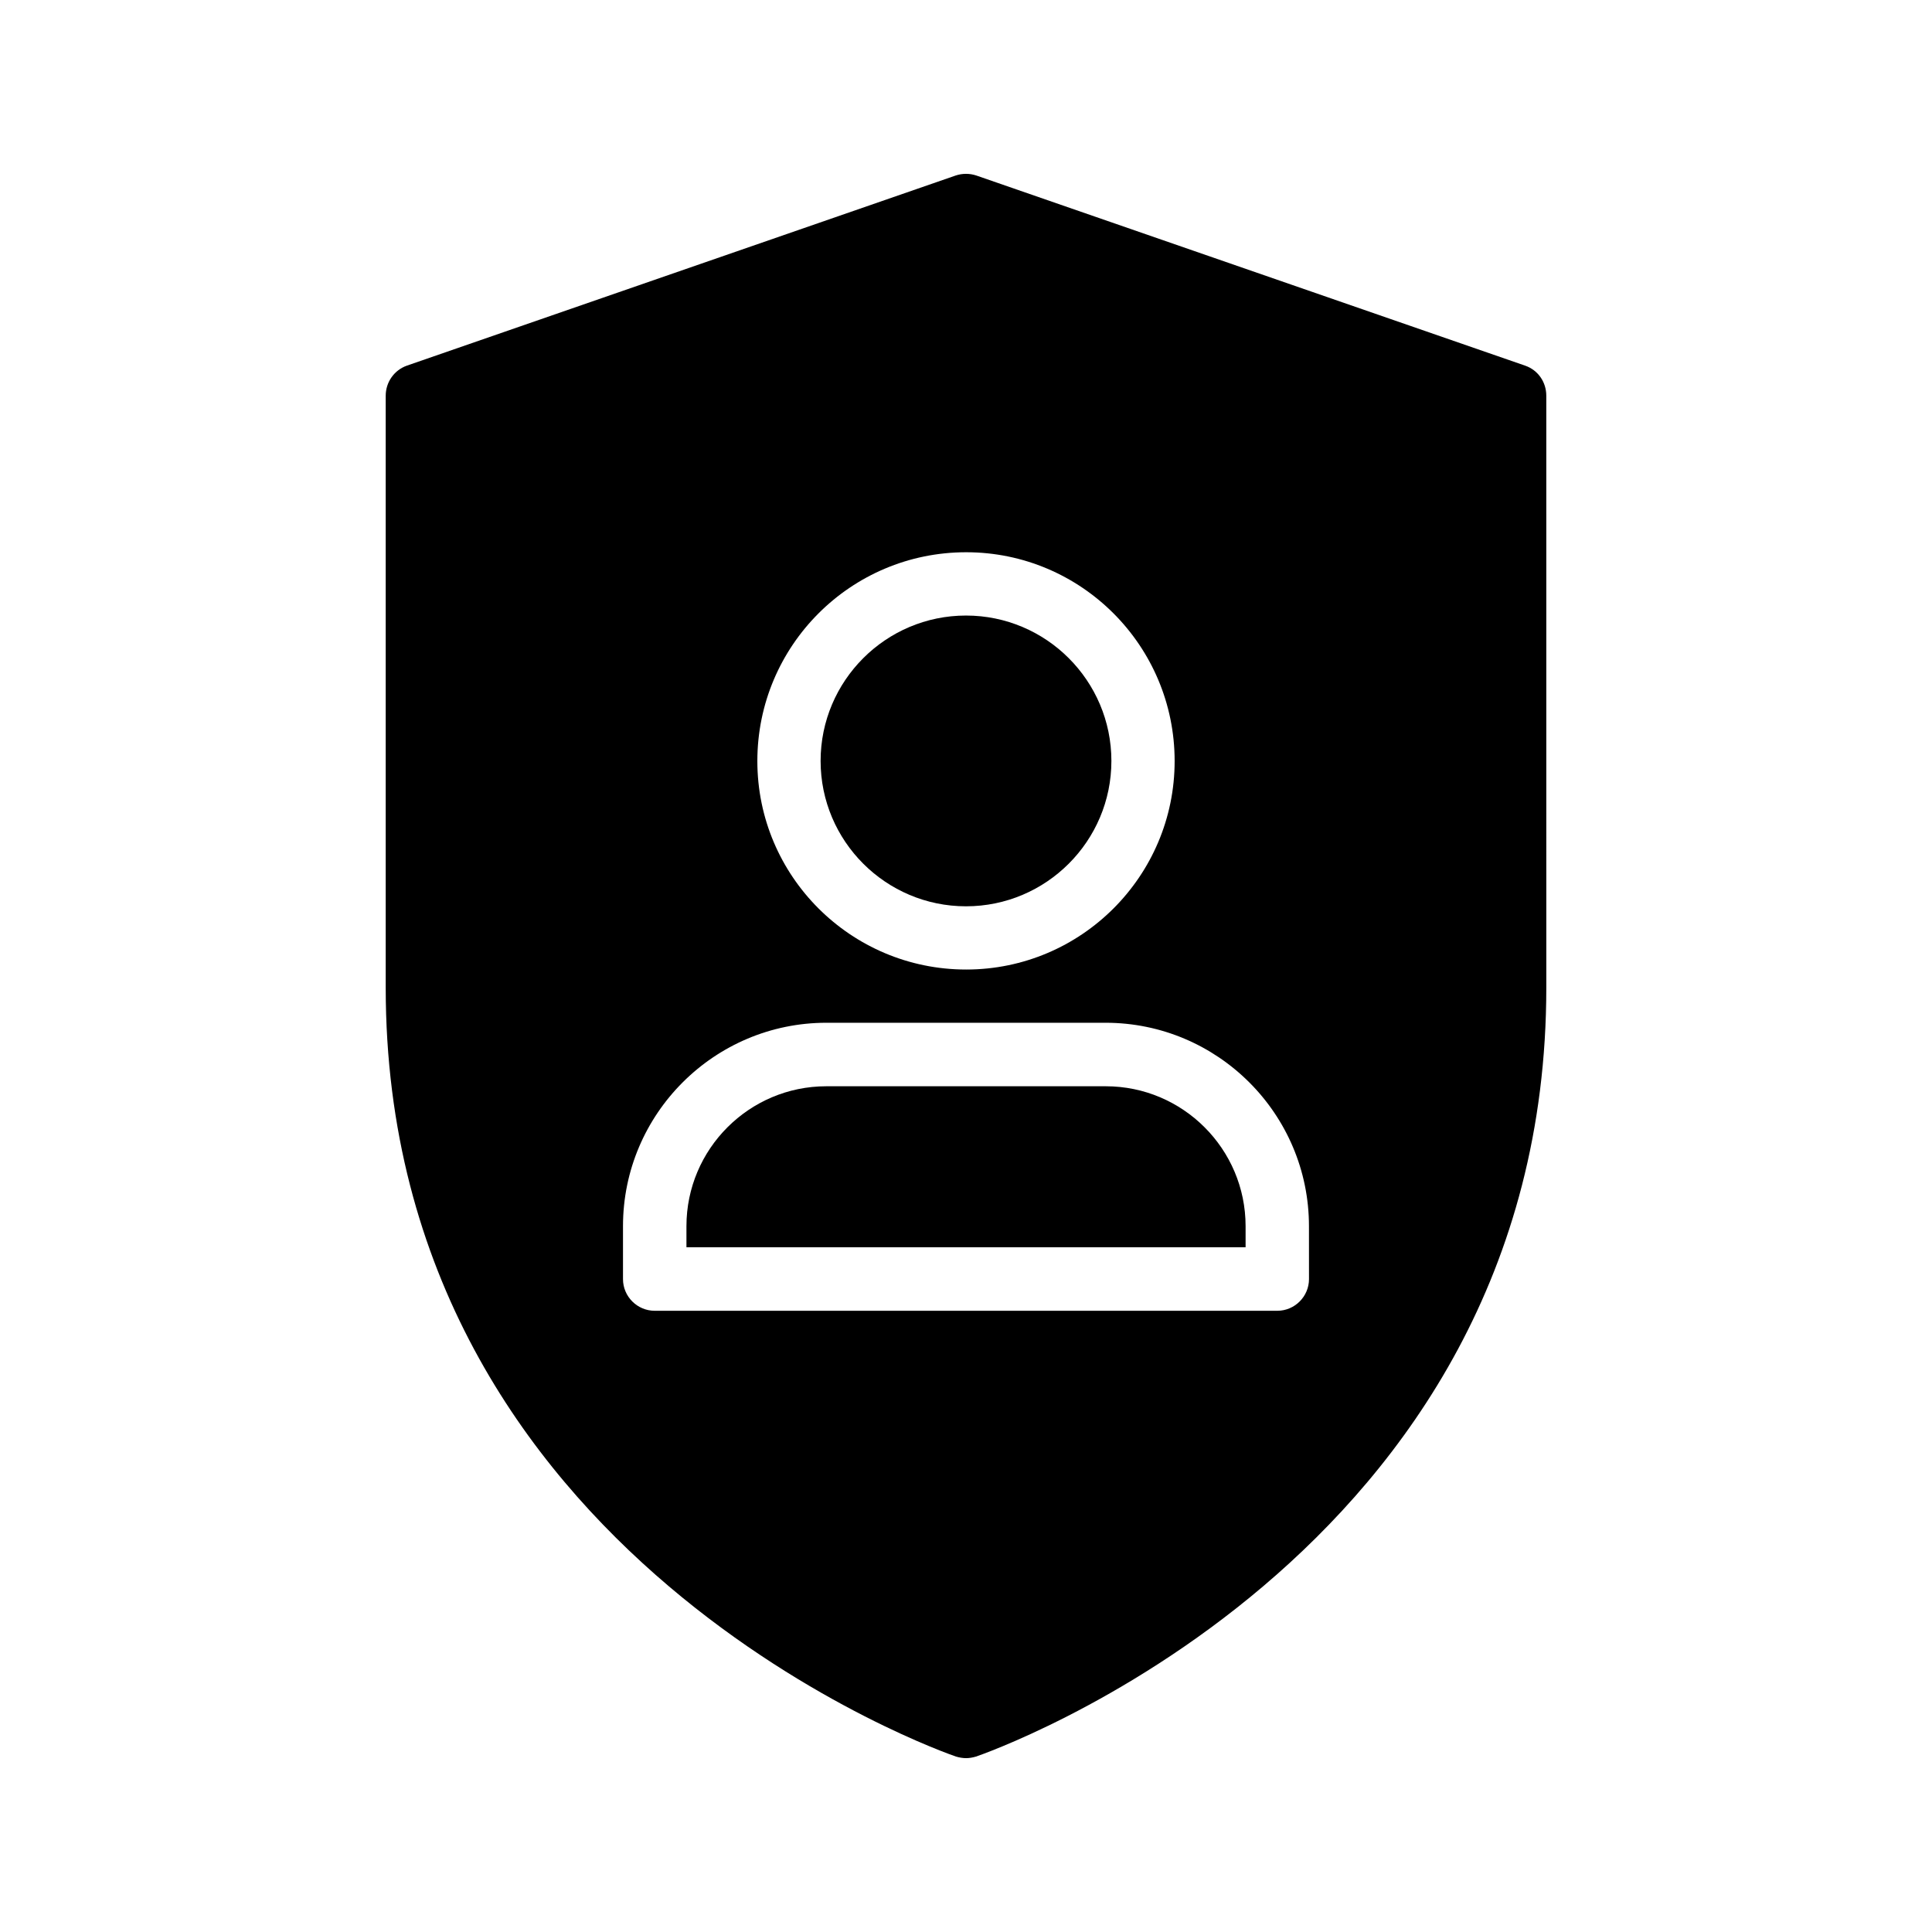
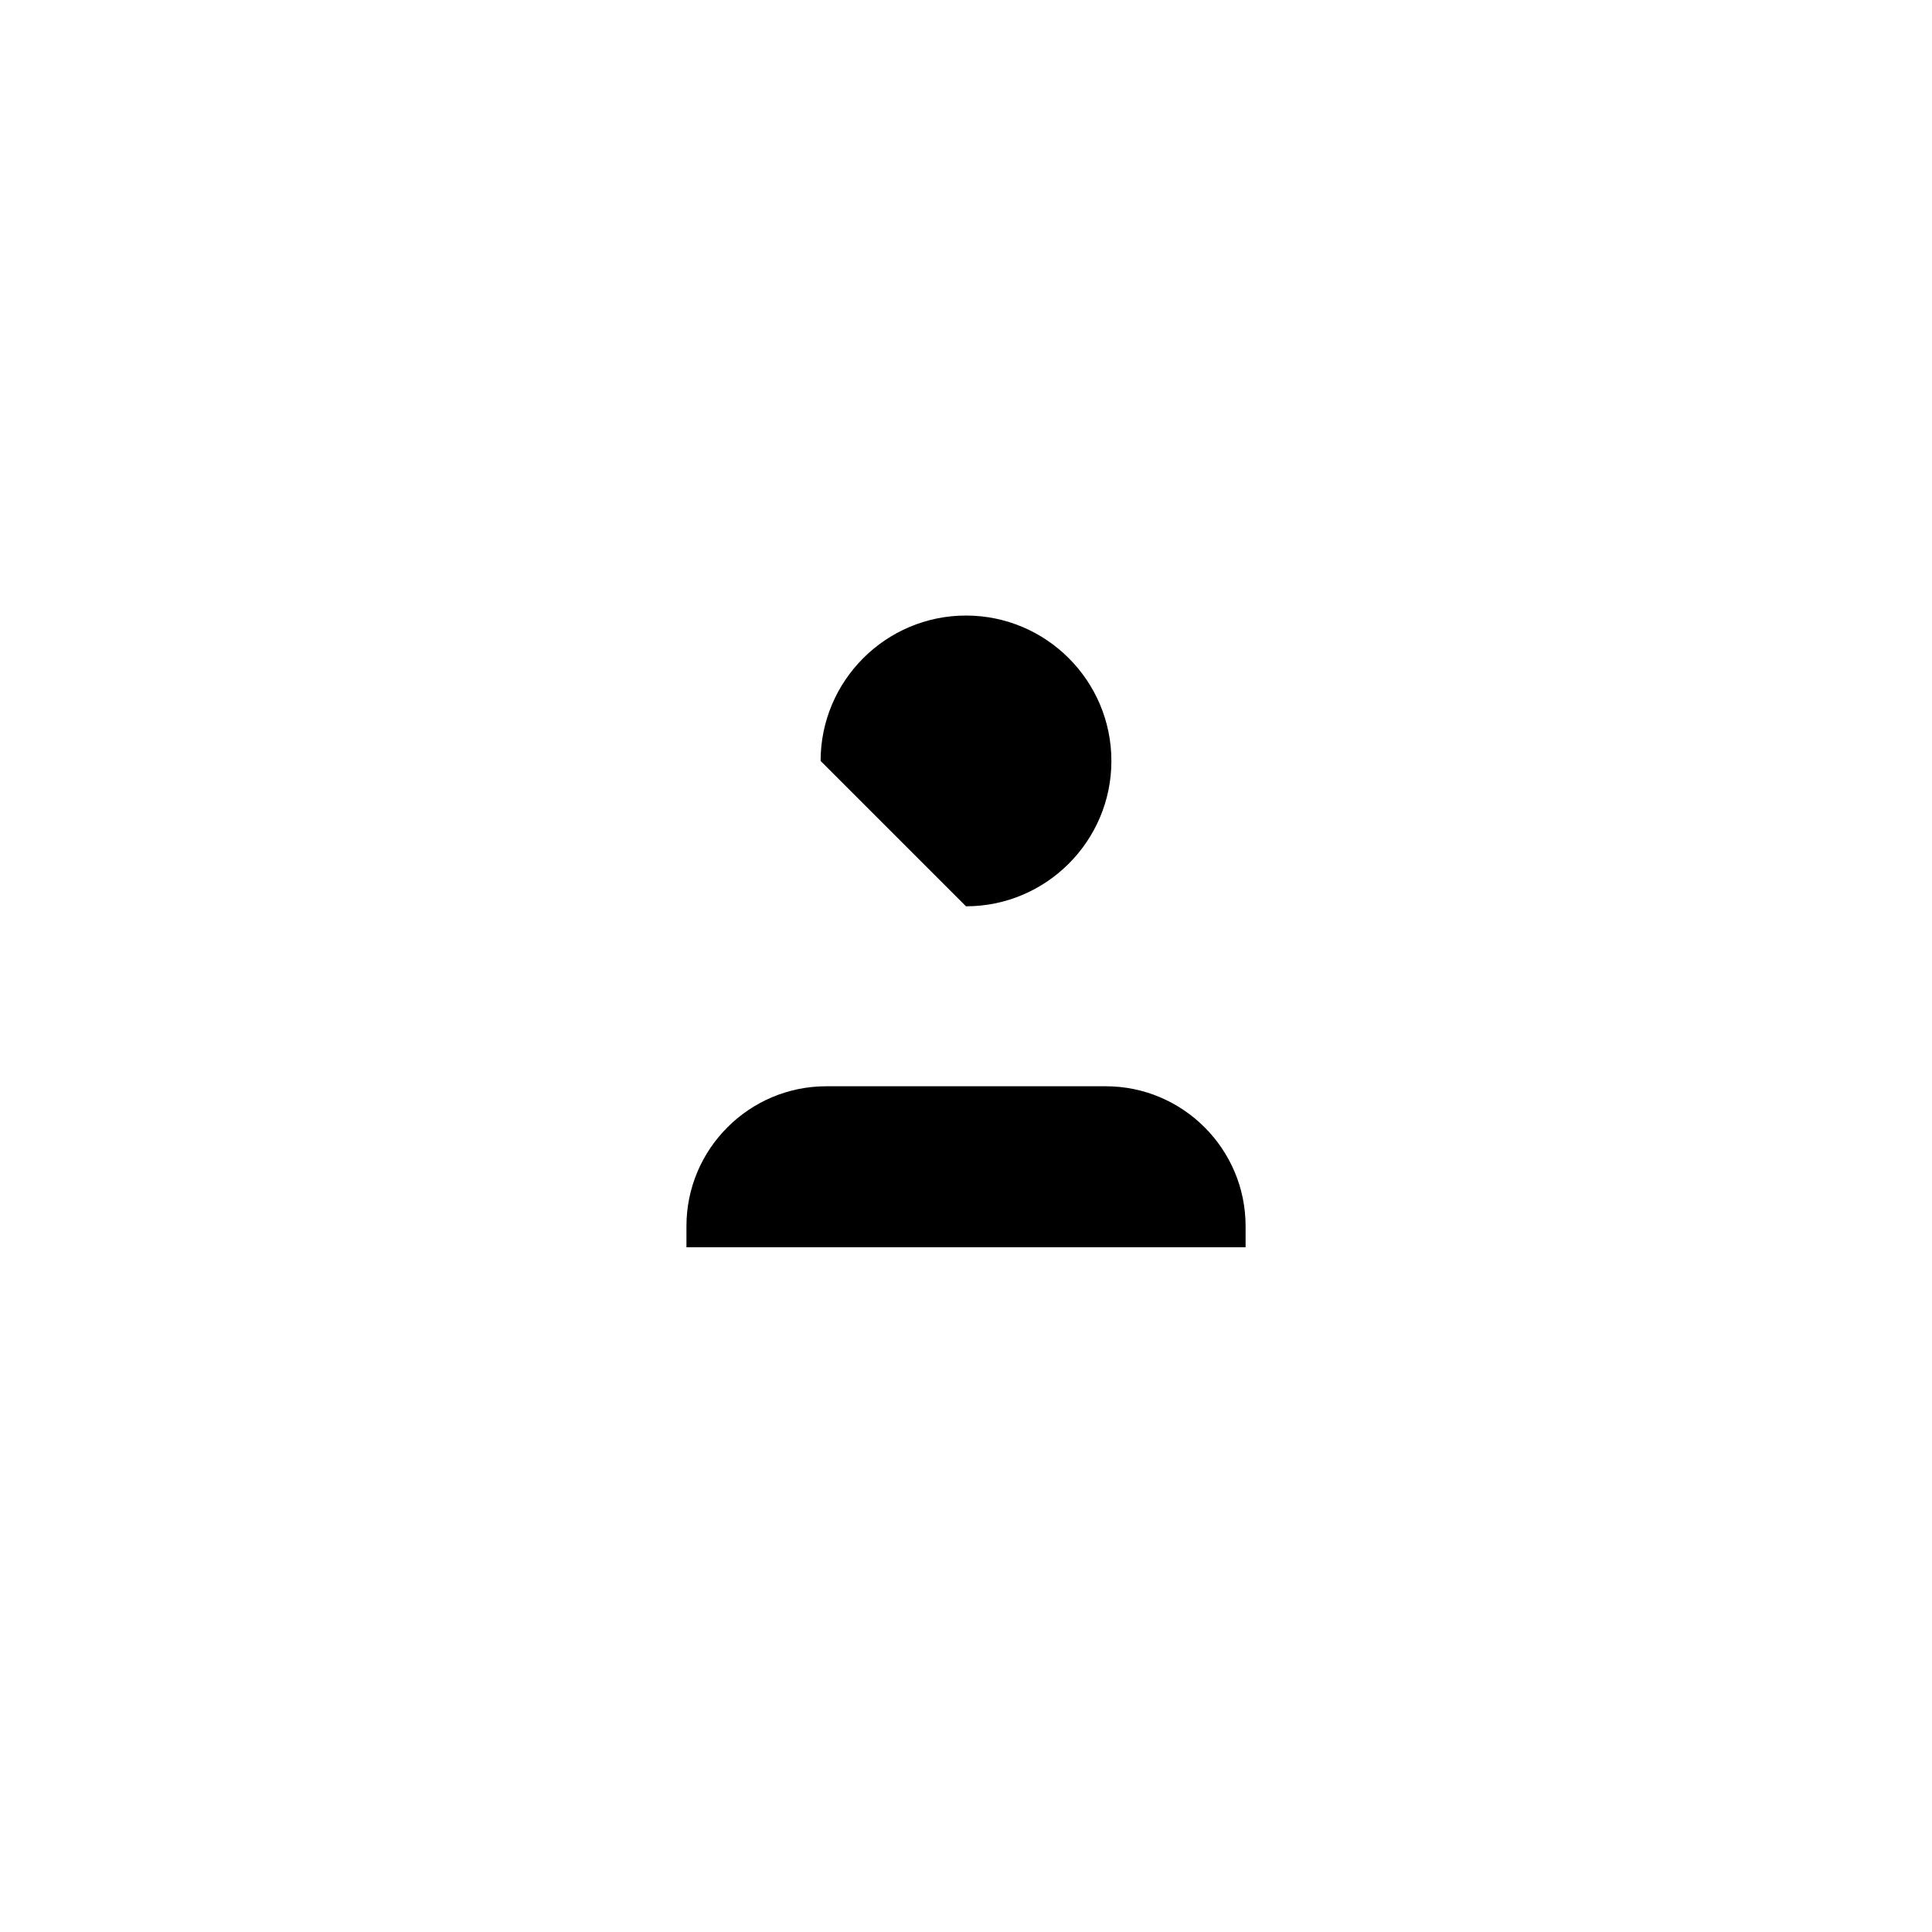
<svg xmlns="http://www.w3.org/2000/svg" fill="#000000" width="800px" height="800px" version="1.1" viewBox="144 144 512 512">
  <g>
-     <path d="m400 384.18c21.246 0 38.531-17.285 38.531-38.523 0-21.246-17.285-38.531-38.531-38.531s-38.531 17.285-38.531 38.531c0 21.238 17.285 38.523 38.531 38.523z" />
+     <path d="m400 384.18c21.246 0 38.531-17.285 38.531-38.523 0-21.246-17.285-38.531-38.531-38.531s-38.531 17.285-38.531 38.531z" />
    <path d="m437.02 431.87h-74.031c-20.441 0-37.074 16.629-37.074 37.074v5.594h148.18v-5.594c0-20.445-16.629-37.074-37.07-37.074z" />
-     <path d="m402.73 190.51c-1.762-0.586-3.695-0.586-5.457 0l-145.43 50.383c-3.359 1.176-5.625 4.367-5.625 7.977v156.85c0 151.82 149.63 203.29 151.14 203.79 0.84 0.25 1.762 0.418 2.688 0.418 0.84 0 1.762-0.168 2.602-0.418 1.512-0.504 151.14-51.977 151.14-203.79l-0.004-156.85c0-3.609-2.184-6.801-5.625-7.977zm-2.688 99.84c30.48 0 55.25 24.77 55.25 55.336 0 30.48-24.77 55.25-55.25 55.25-30.566 0-55.336-24.77-55.336-55.25 0.004-30.566 24.773-55.336 55.336-55.336zm90.855 192.62c0 4.617-3.777 8.398-8.398 8.398h-165c-4.617 0-8.398-3.777-8.398-8.398v-14.023c0-29.723 24.184-53.906 53.906-53.906h73.977c29.723 0 53.906 24.184 53.906 53.906z" />
  </g>
</svg>